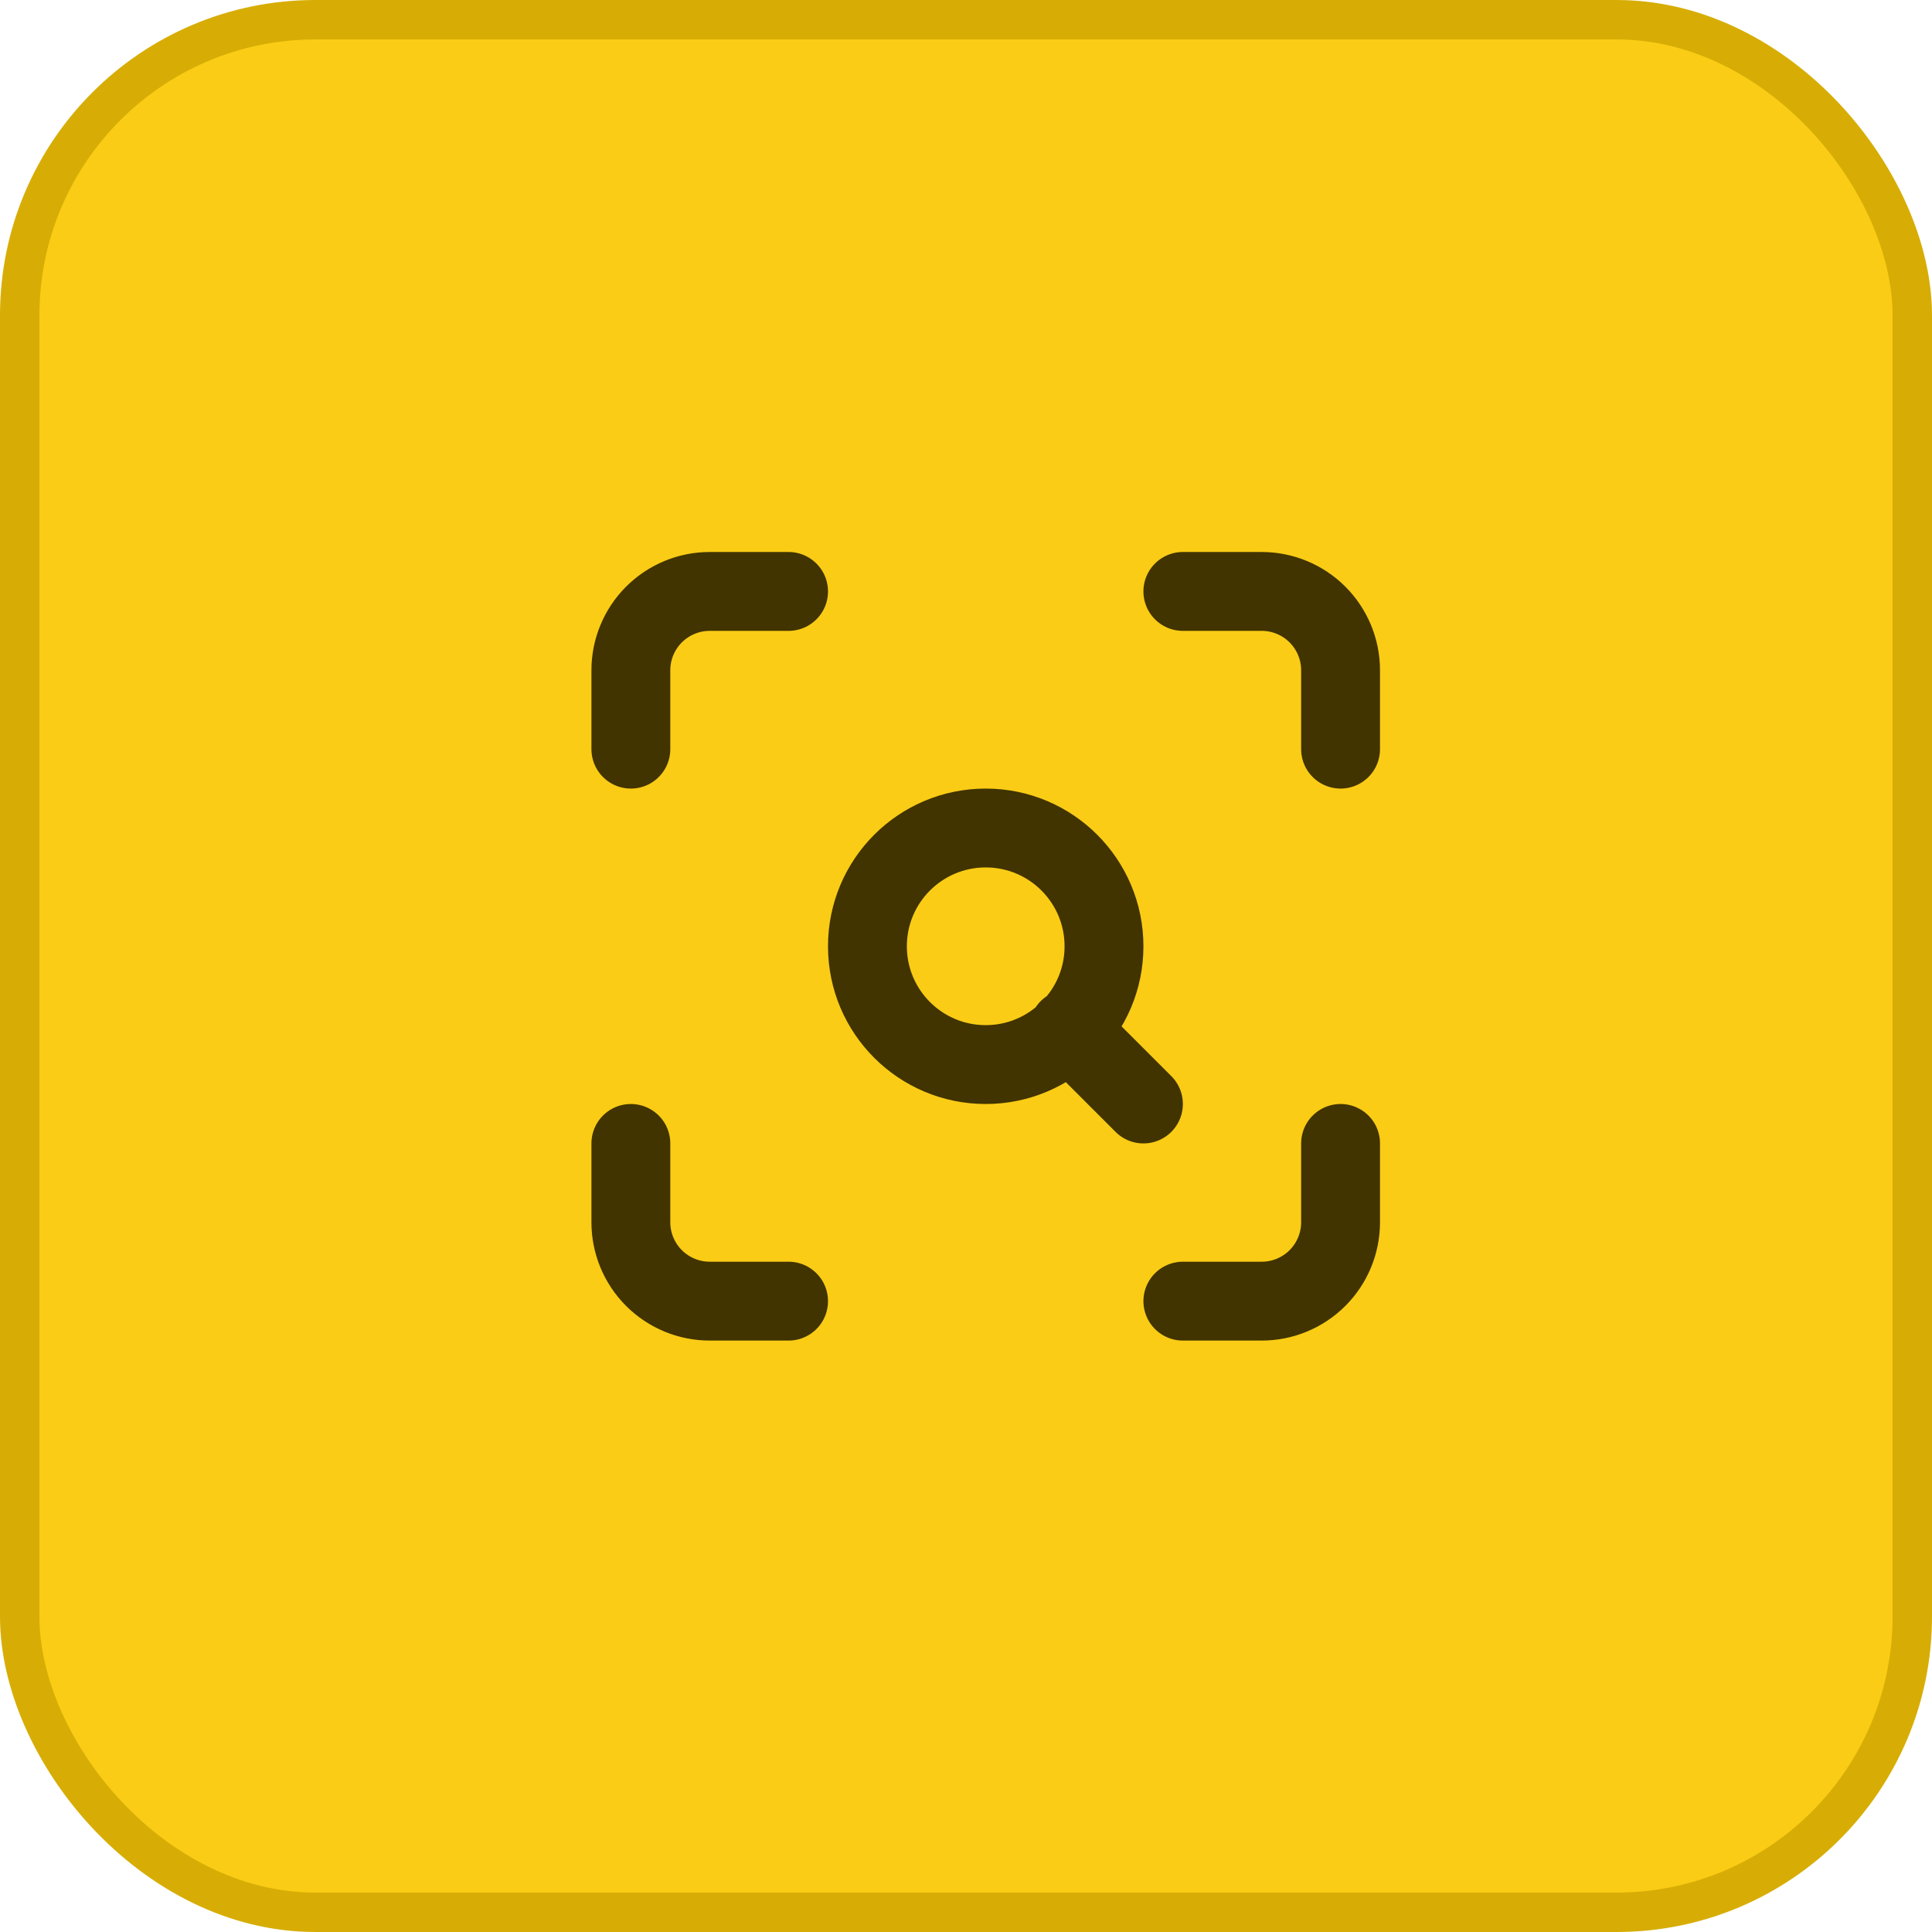
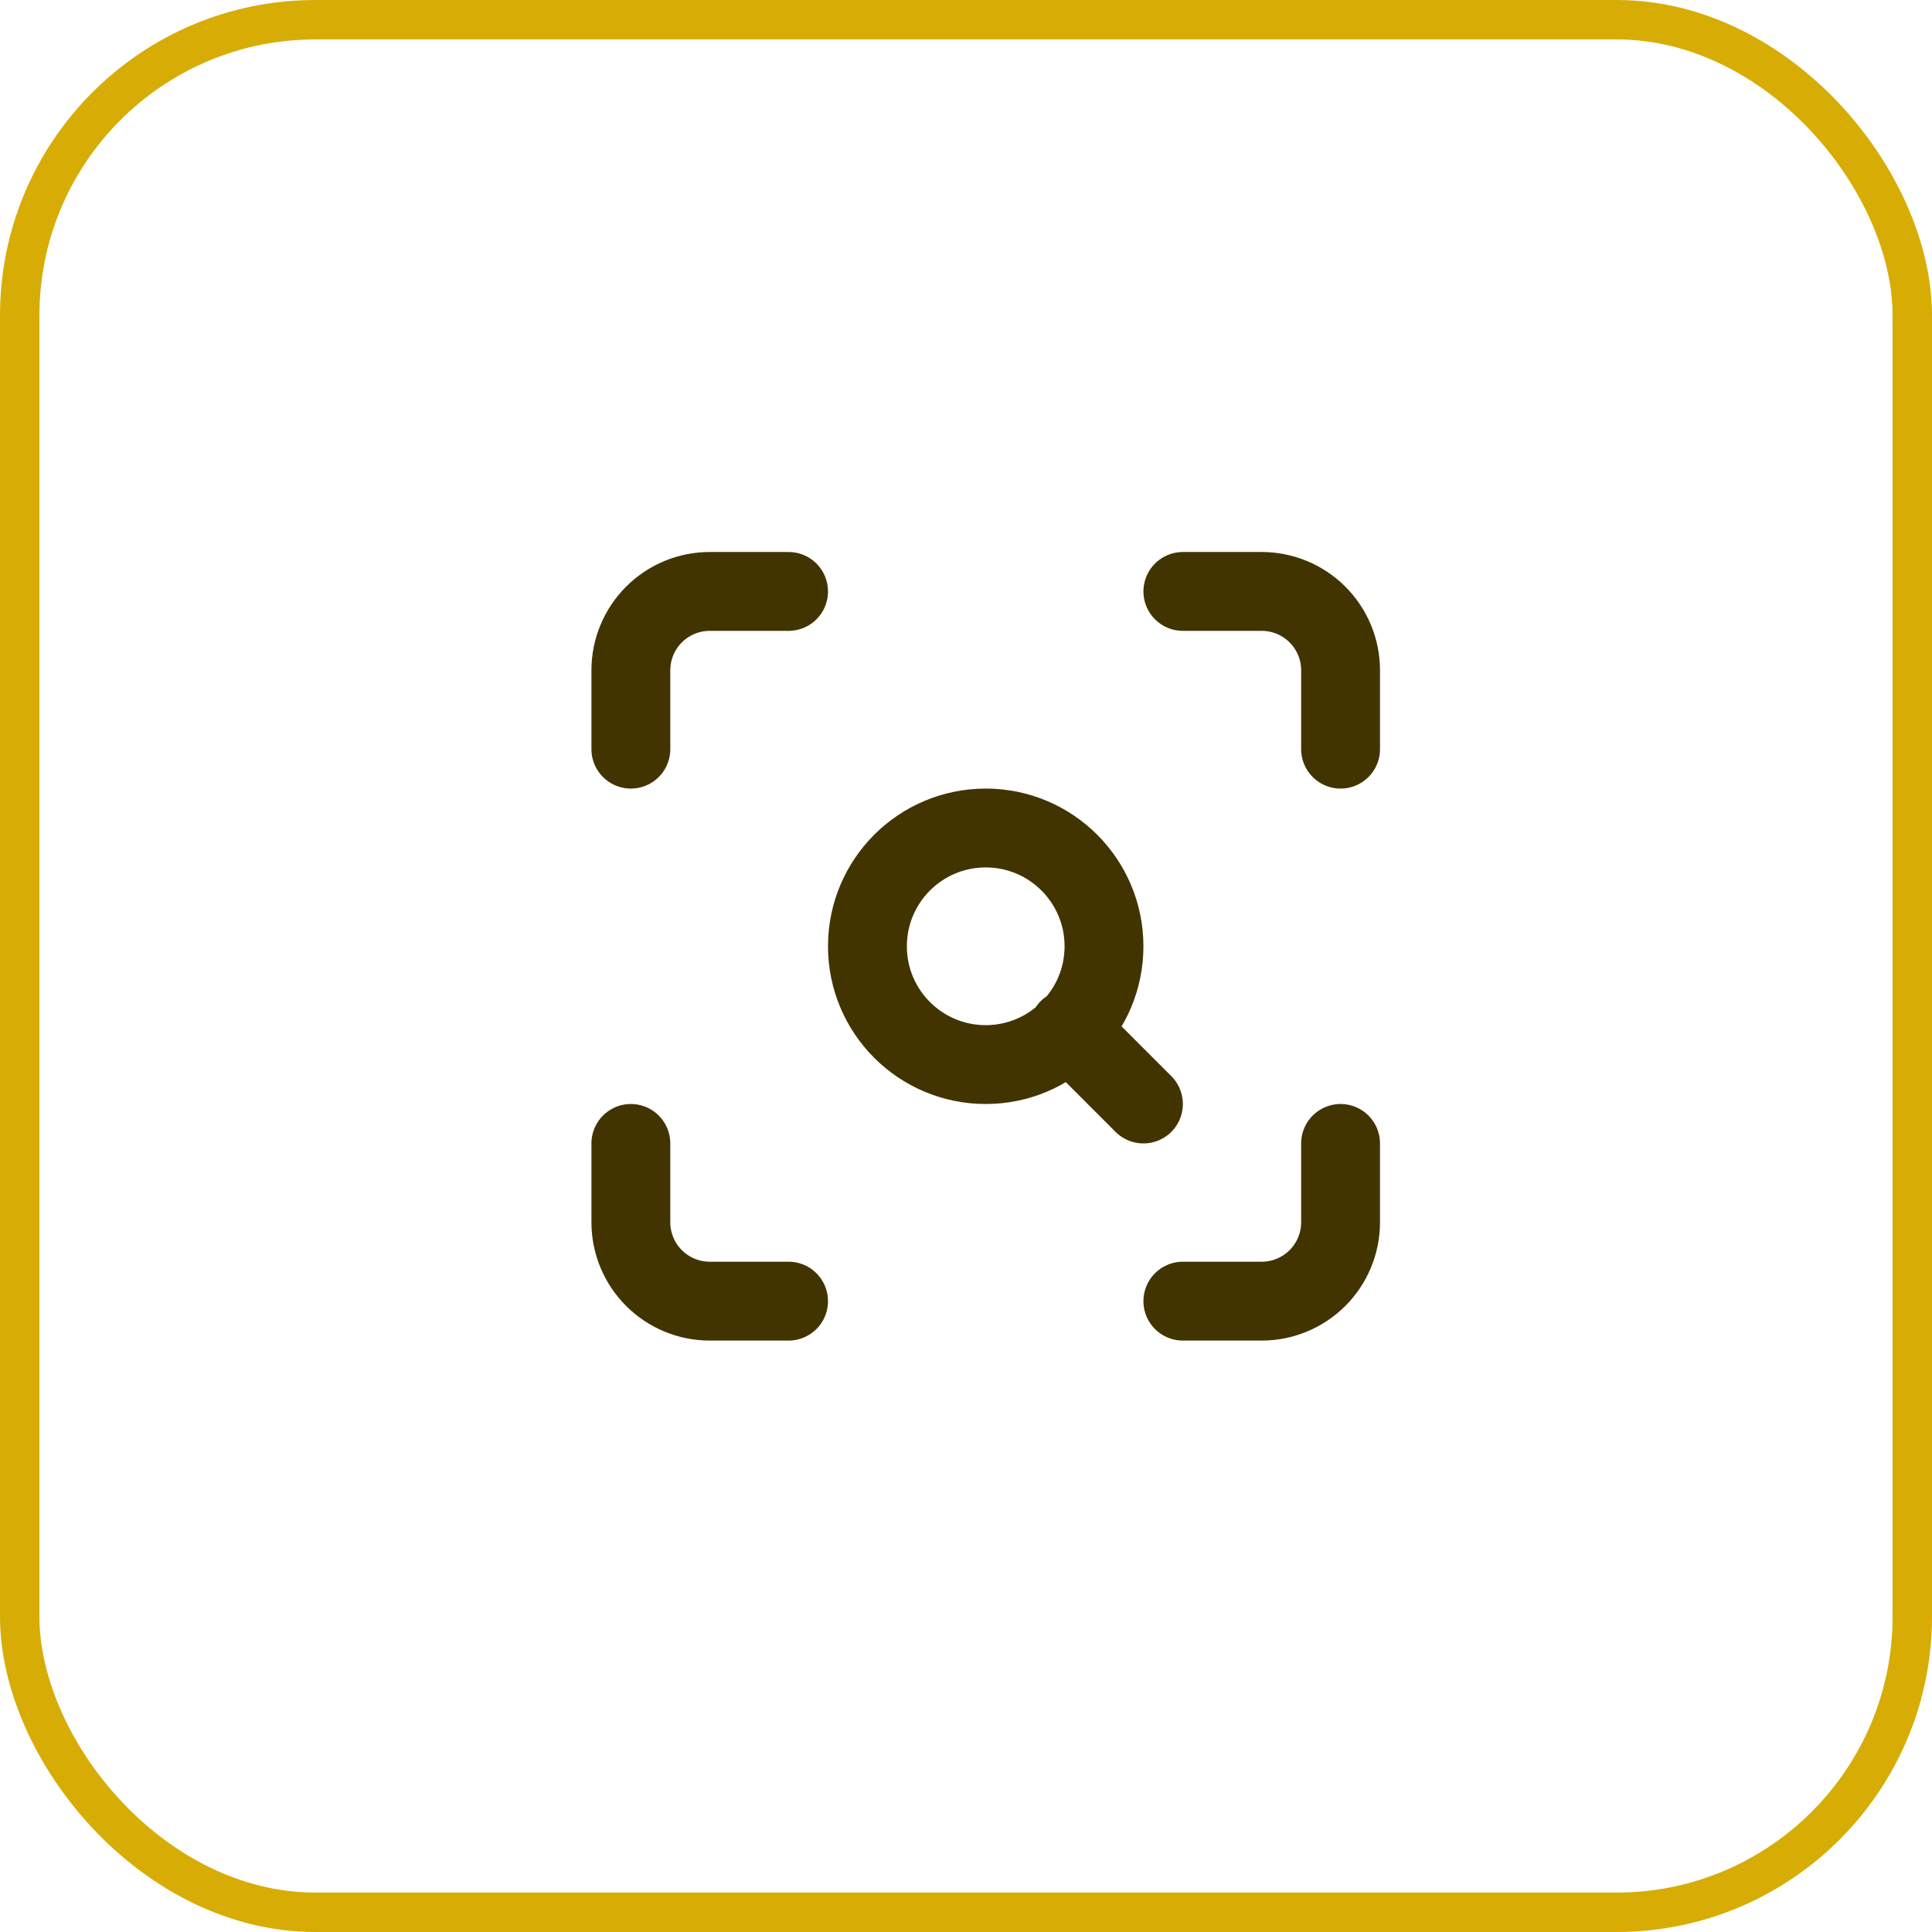
<svg xmlns="http://www.w3.org/2000/svg" width="49" height="49" viewBox="0 0 49 49" fill="none">
-   <rect x="0.5" y="0.5" width="48" height="48" rx="7.5" fill="#FACC15" />
  <rect x="0.5" y="0.5" width="48" height="48" rx="7.5" stroke="#D7AD05" />
  <path d="M16 19V17C16 16.47 16.211 15.961 16.586 15.586C16.961 15.211 17.47 15 18 15H20M30 15H32C32.53 15 33.039 15.211 33.414 15.586C33.789 15.961 34 16.47 34 17V19M34 29V31C34 31.53 33.789 32.039 33.414 32.414C33.039 32.789 32.53 33 32 33H30M20 33H18C17.47 33 16.961 32.789 16.586 32.414C16.211 32.039 16 31.53 16 31V29M29 28L27.1 26.1M28 24C28 25.657 26.657 27 25 27C23.343 27 22 25.657 22 24C22 22.343 23.343 21 25 21C26.657 21 28 22.343 28 24Z" stroke="#413401" stroke-width="2" stroke-linecap="round" stroke-linejoin="round" />
</svg>